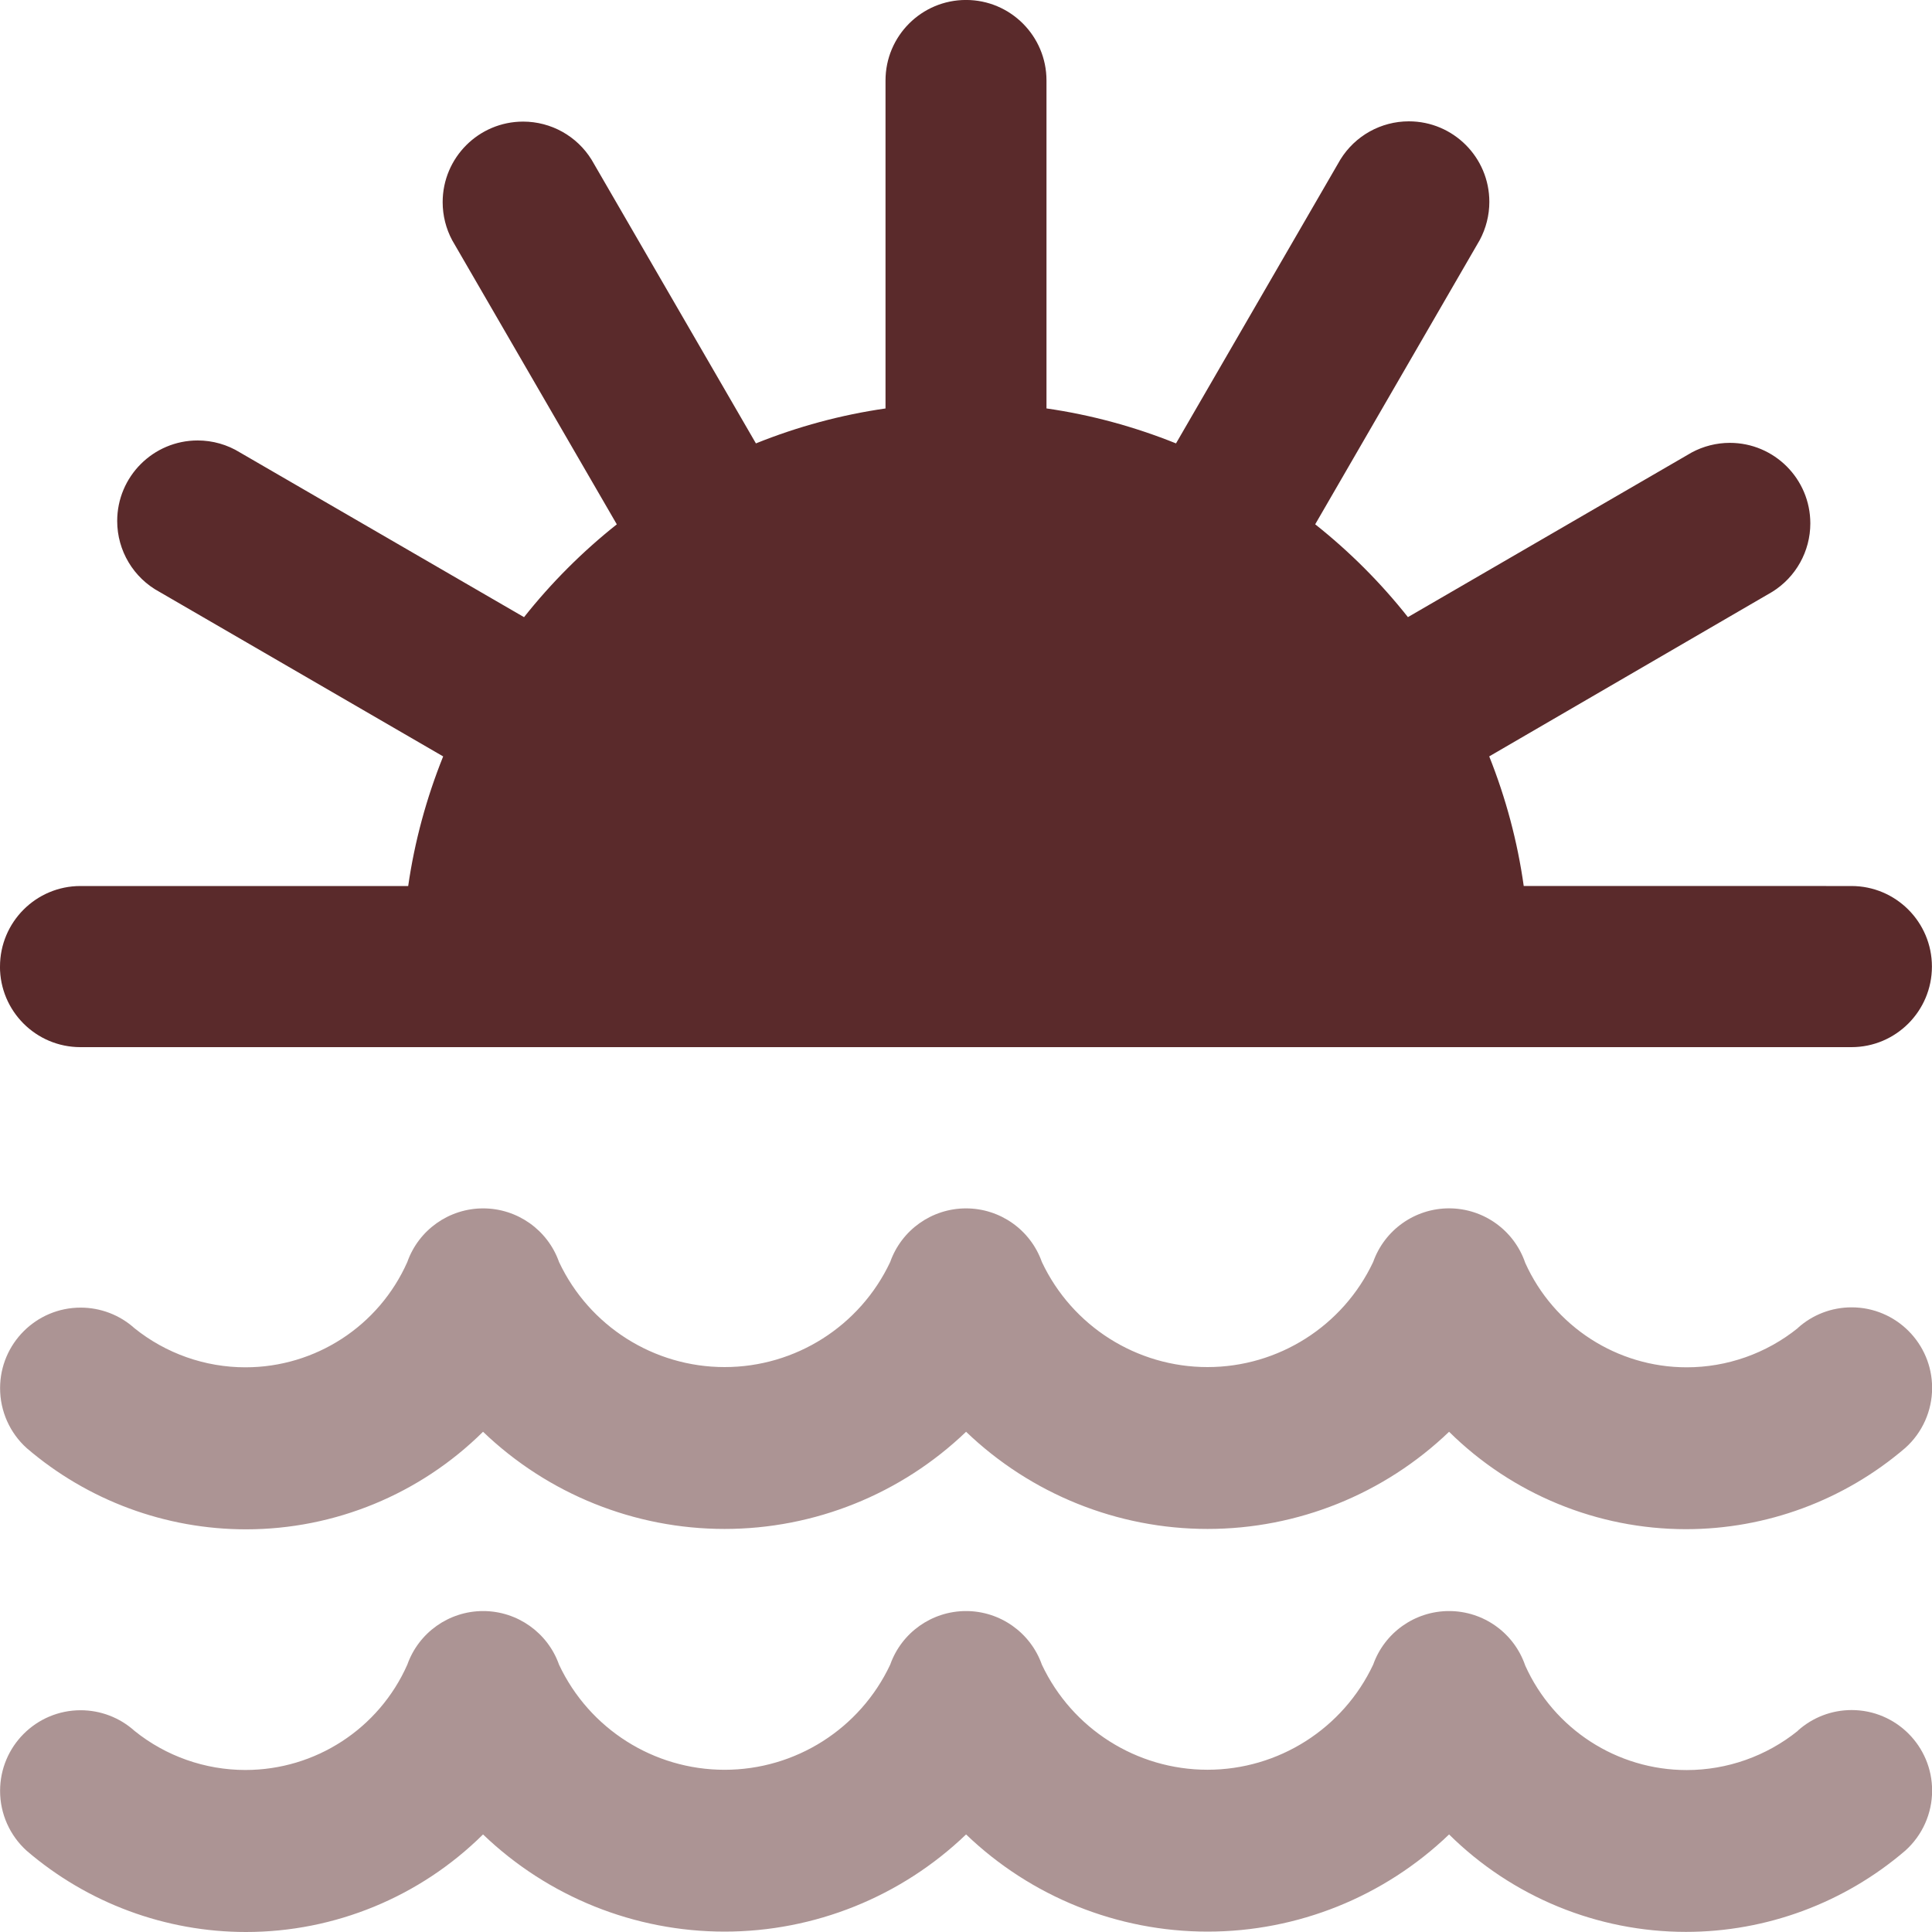
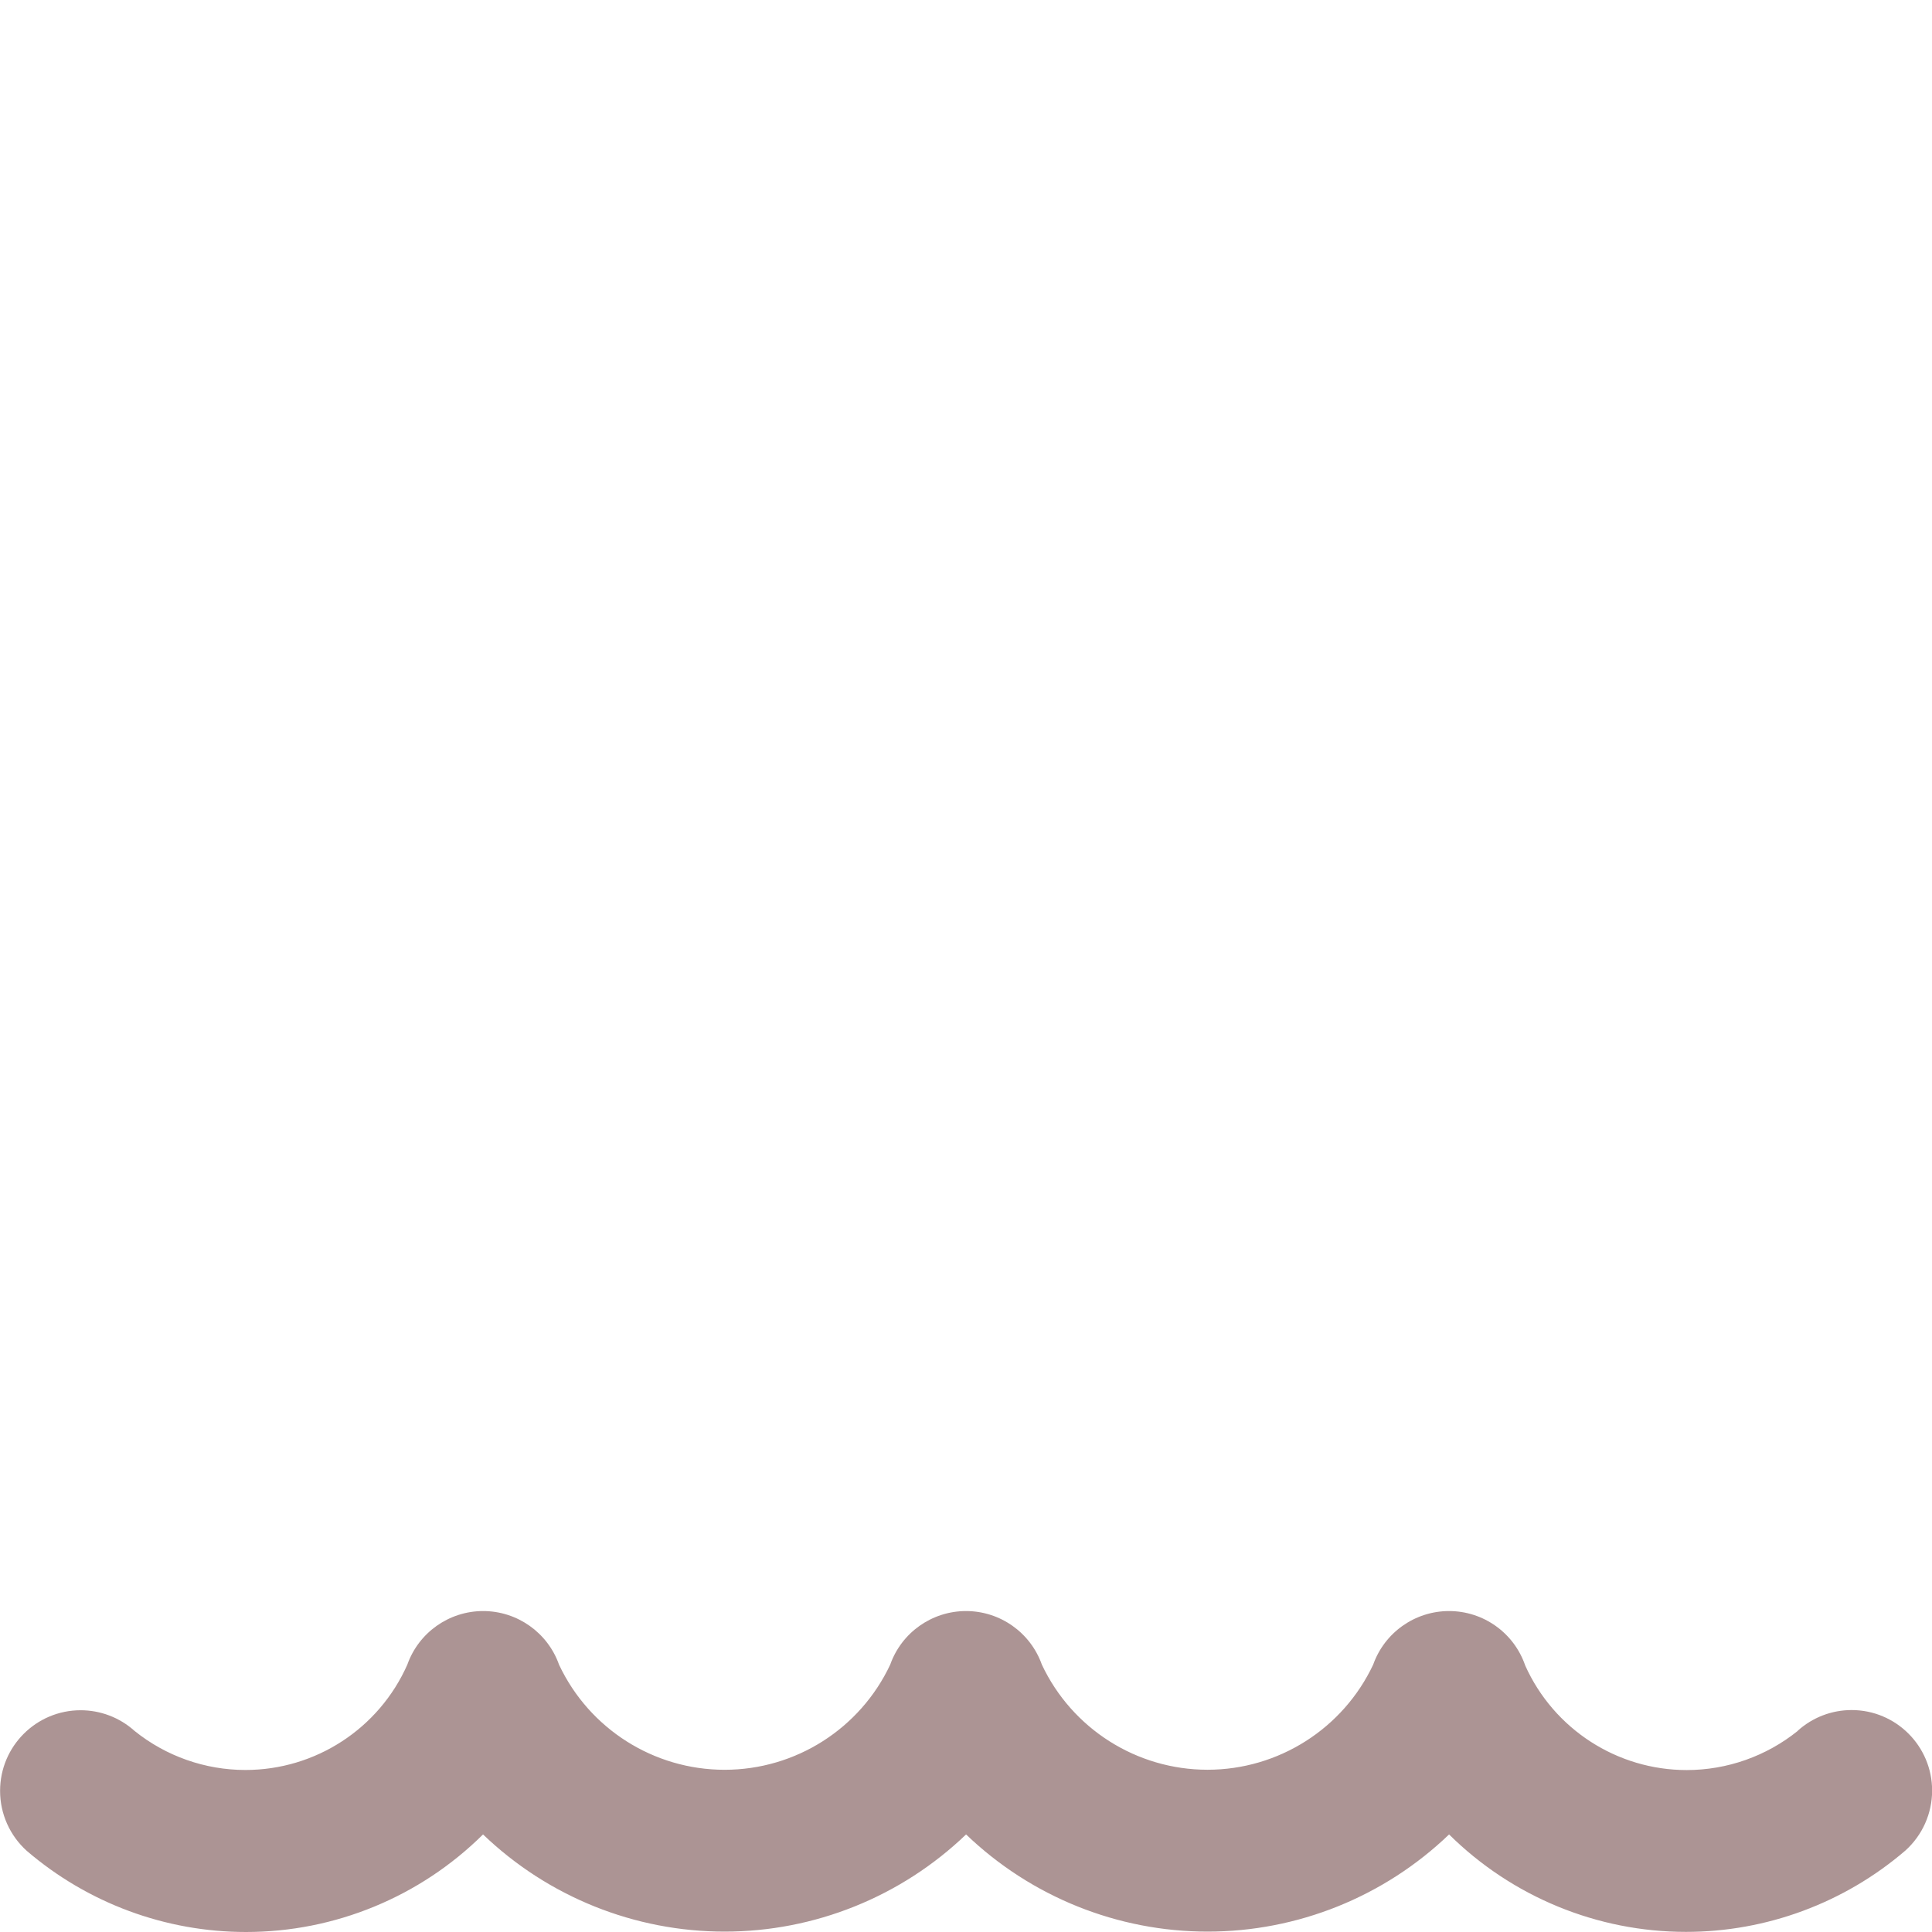
<svg xmlns="http://www.w3.org/2000/svg" xml:space="preserve" width="0.5in" height="0.5in" version="1.1" style="shape-rendering:geometricPrecision; text-rendering:geometricPrecision; image-rendering:optimizeQuality; fill-rule:evenodd; clip-rule:evenodd" viewBox="0 0 500 500" data-name="Layer 1">
  <defs>
    <style type="text/css">
   
    .fil1 {fill:#5A2A2B;fill-rule:nonzero}
    .fil0 {fill:#5A2A2B;fill-rule:nonzero;fill-opacity:0.502}
   
  </style>
  </defs>
  <g id="Layer_x0020_1">
-     <path class="fil0" d="M465.25 343.73c-8.14,6.55 -18.29,10.13 -28.73,10.13 -18.02,0 -34.39,-10.59 -41.79,-27.03 -2.88,-8.44 -10.8,-14.11 -19.72,-14.11 -8.82,0 -16.69,5.57 -19.64,13.89 -7.82,16.59 -24.53,27.19 -42.87,27.19 -18.33,0 -35.04,-10.6 -42.86,-27.19l0 0c-2.94,-8.32 -10.81,-13.88 -19.63,-13.88 -8.82,0 -16.69,5.56 -19.63,13.88 -7.81,16.59 -24.51,27.19 -42.85,27.19 -18.34,0 -35.04,-10.6 -42.85,-27.19l0 0c-2.94,-8.32 -10.82,-13.88 -19.64,-13.88 -8.82,0 -16.69,5.56 -19.63,13.88 -7.35,16.57 -23.77,27.25 -41.89,27.25 -10.44,0 -20.58,-3.57 -28.71,-10.11 -3.82,-3.44 -8.79,-5.34 -13.94,-5.34 -11.51,0 -20.85,9.34 -20.85,20.86 0,5.92 2.51,11.57 6.91,15.52 15.8,13.55 35.93,21 56.74,21 22.97,0 45.02,-9.09 61.34,-25.25 16.8,16.12 39.21,25.15 62.51,25.15 23.29,0 45.7,-9.03 62.5,-25.15 16.8,16.12 39.2,25.15 62.5,25.15 23.3,0 45.7,-9.03 62.5,-25.15 16.31,16.13 38.35,25.21 61.3,25.21 20.82,0 40.98,-7.48 56.78,-21.04 4.41,-3.95 6.93,-9.6 6.93,-15.52 0,-11.51 -9.34,-20.85 -20.84,-20.85 -5.14,0 -10.09,1.89 -13.91,5.33l0 0.08z" />
    <path class="fil0" d="M465.25 447.96c-8.14,6.55 -18.29,10.13 -28.73,10.13 -18.02,0 -34.39,-10.59 -41.79,-27.04 -2.88,-8.44 -10.8,-14.11 -19.72,-14.11 -8.82,0 -16.69,5.56 -19.64,13.88 -7.82,16.59 -24.53,27.19 -42.87,27.19 -18.33,0 -35.04,-10.59 -42.86,-27.19l0 0c-2.94,-8.31 -10.81,-13.88 -19.63,-13.88 -8.82,0 -16.69,5.56 -19.63,13.88 -7.81,16.6 -24.51,27.2 -42.85,27.2 -18.34,0 -35.04,-10.59 -42.85,-27.2l0 0c-2.94,-8.31 -10.82,-13.88 -19.64,-13.88 -8.82,0 -16.69,5.56 -19.63,13.88 -7.35,16.57 -23.77,27.25 -41.89,27.25 -10.44,0 -20.58,-3.57 -28.71,-10.12 -3.82,-3.44 -8.79,-5.34 -13.94,-5.34 -11.51,0 -20.85,9.34 -20.85,20.87 0,5.92 2.51,11.56 6.91,15.52 15.8,13.55 35.93,21 56.74,21 22.97,0 45.02,-9.08 61.34,-25.25 16.8,16.13 39.21,25.15 62.51,25.15 23.29,0 45.7,-9.02 62.5,-25.15 16.8,16.13 39.2,25.15 62.5,25.15 23.3,0 45.7,-9.02 62.5,-25.15 16.31,16.14 38.35,25.22 61.3,25.22 20.82,0 40.98,-7.48 56.78,-21.04 4.41,-3.96 6.93,-9.6 6.93,-15.52 0,-11.52 -9.34,-20.85 -20.84,-20.85 -5.14,0 -10.09,1.9 -13.91,5.33l0 0.09z" />
-     <path class="fil1" d="M0 250.15c0,-11.51 9.32,-20.85 20.83,-20.85l84.81 0c1.65,-11.49 4.72,-22.77 9.05,-33.54l-73.4 -42.57c-6.75,-3.63 -10.96,-10.69 -10.96,-18.35 0,-11.51 9.33,-20.85 20.83,-20.85 3.87,0 7.67,1.08 10.96,3.12l73.5 42.61c7.04,-8.88 15.13,-16.98 24.01,-24.02l-42.59 -73.5c-1.63,-3.03 -2.48,-6.44 -2.48,-9.88 0,-11.51 9.33,-20.85 20.83,-20.85 7.22,0 13.93,3.74 17.72,9.88l42.52 73.4c10.78,-4.34 22.04,-7.39 33.54,-9.04l0 -84.88c0,-11.51 9.33,-20.84 20.83,-20.84 11.5,0 20.83,9.33 20.83,20.84l0 84.87c11.48,1.65 22.76,4.72 33.52,9.05l42.54 -73.46c3.8,-6.15 10.5,-9.89 17.72,-9.89 11.5,0 20.83,9.33 20.83,20.84 0,3.45 -0.86,6.85 -2.48,9.88l-42.59 73.57c8.88,7.04 16.97,15.13 24,24.02l73.44 -42.61c3.03,-1.63 6.43,-2.49 9.87,-2.49 11.5,0 20.83,9.33 20.83,20.84 0,7.22 -3.74,13.93 -9.88,17.73l-73.22 42.57c4.3,10.78 7.32,22.06 8.93,33.54l84.81 0.01c11.5,0 20.83,9.34 20.83,20.85 0,11.51 -9.33,20.85 -20.83,20.85l-458.33 0c-11.51,0 -20.83,-9.33 -20.83,-20.85l0 0z" />
  </g>
</svg>